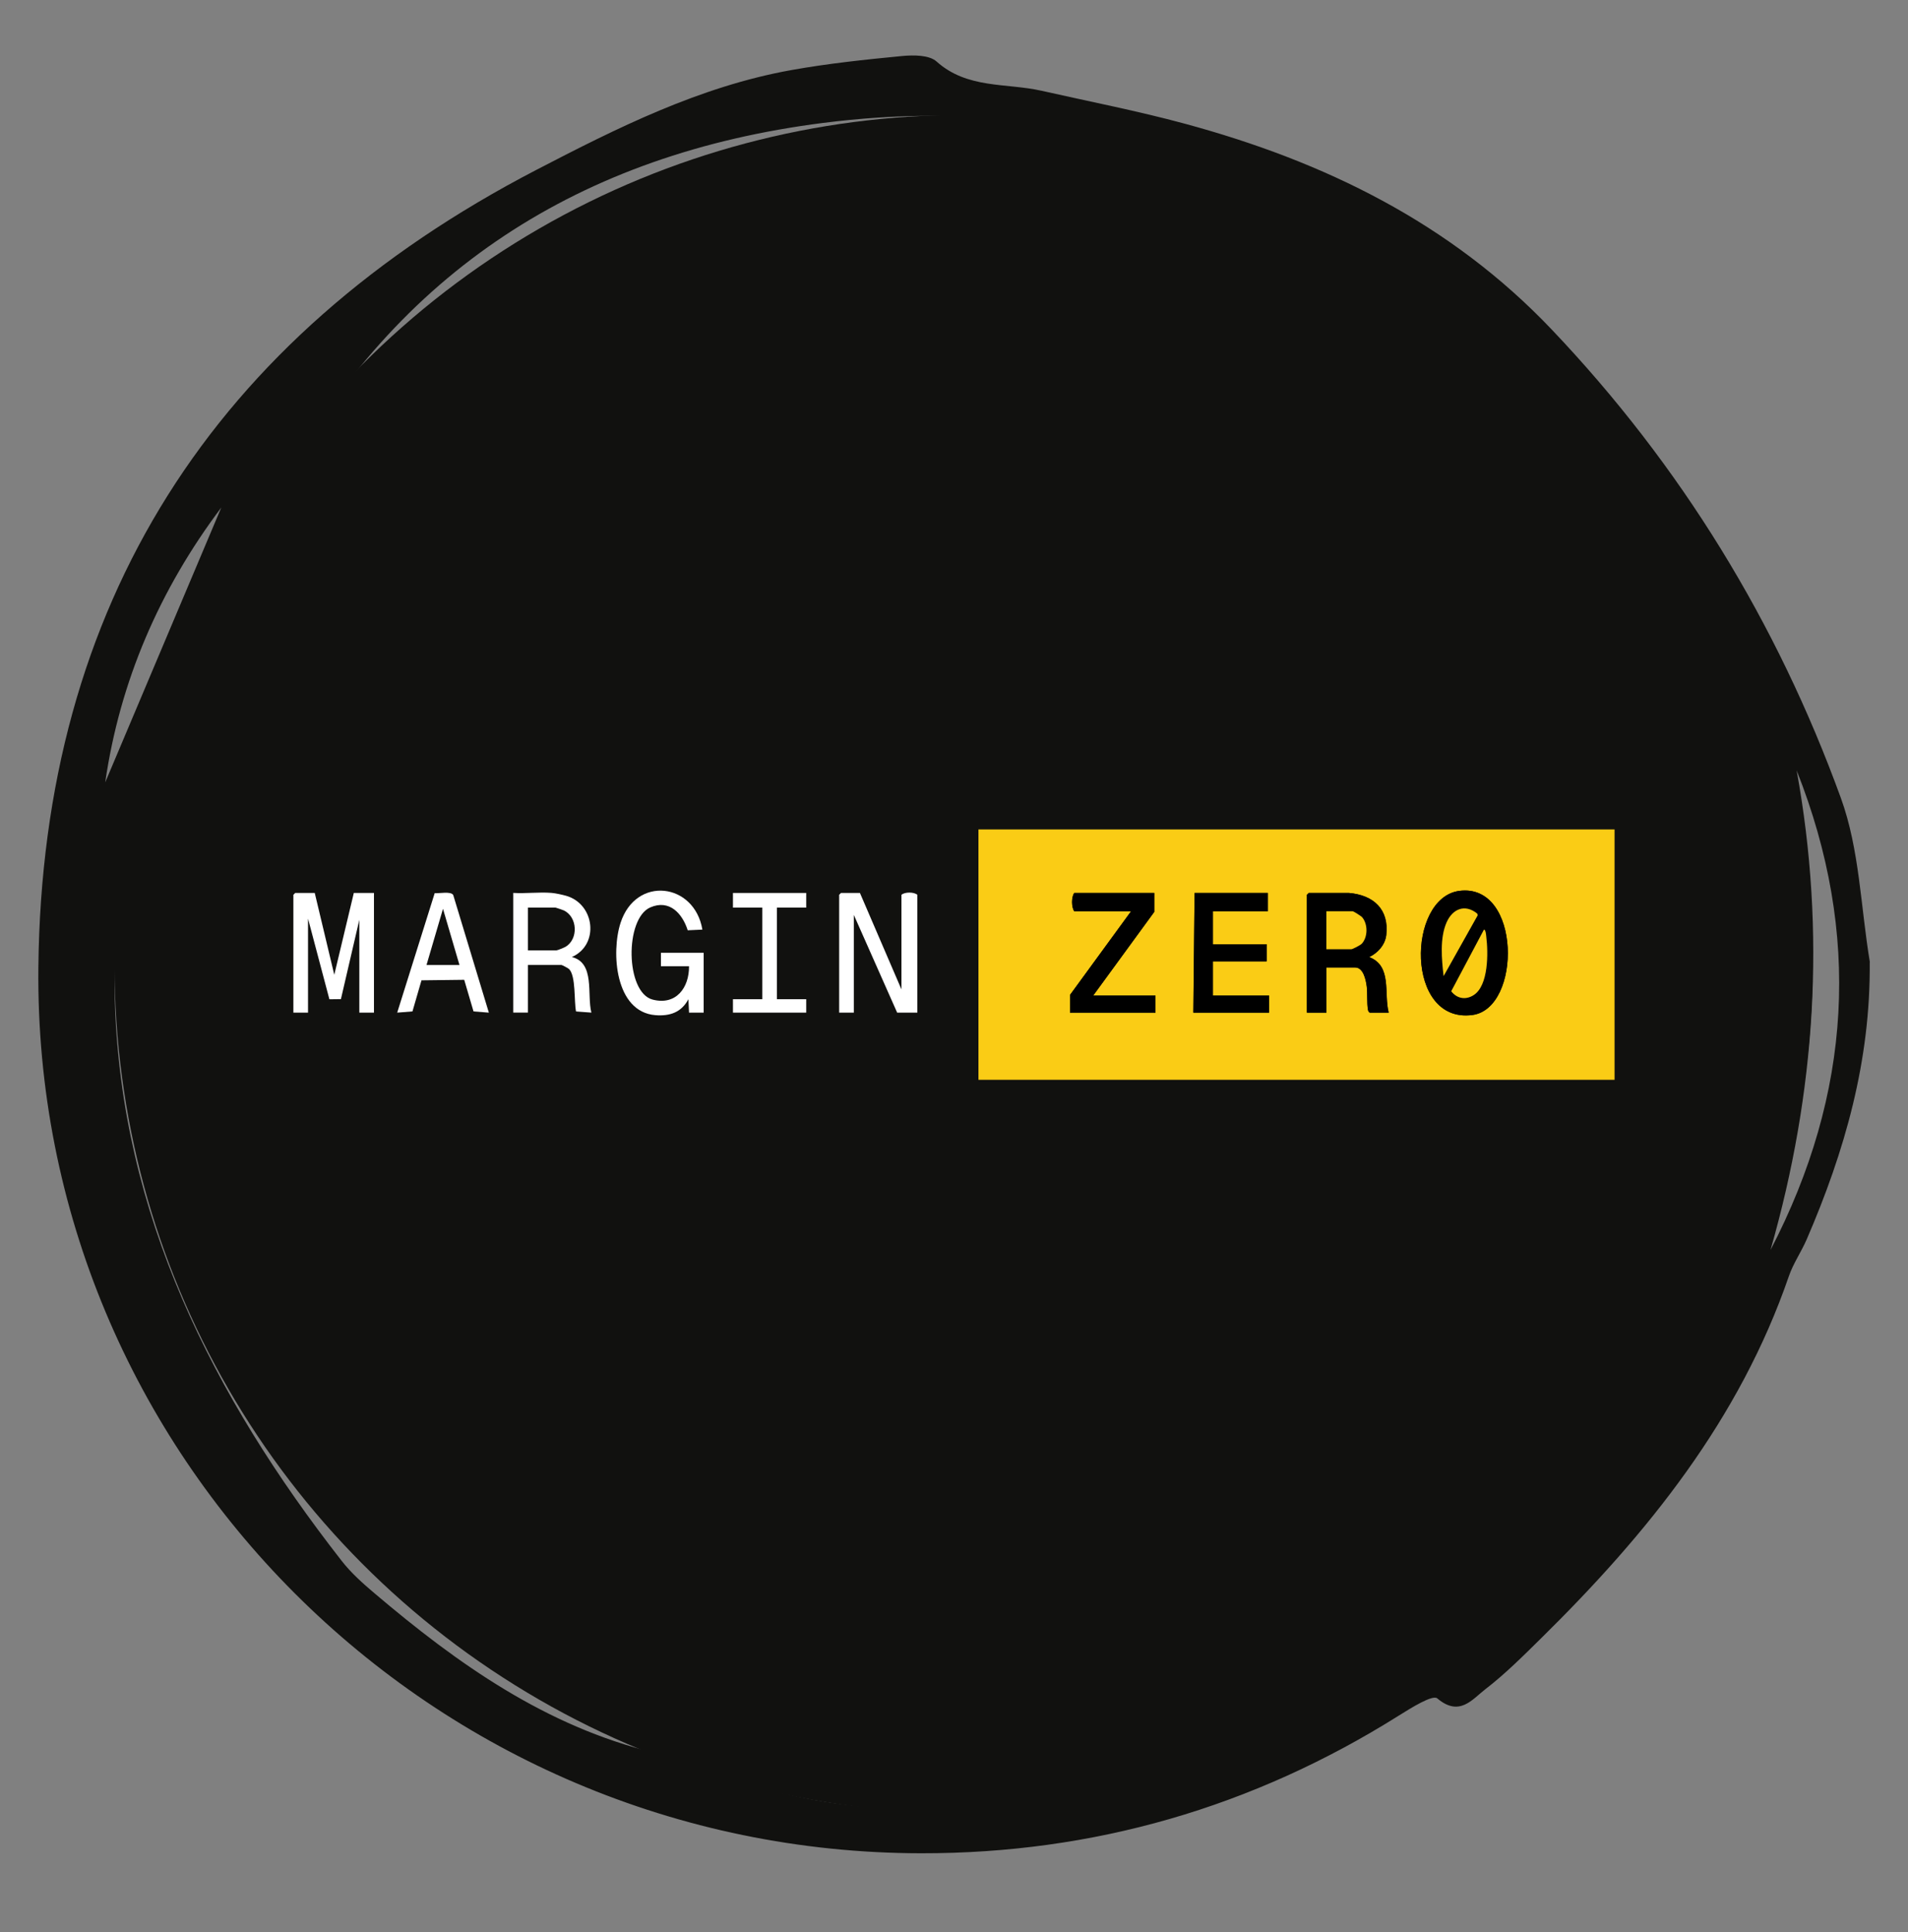
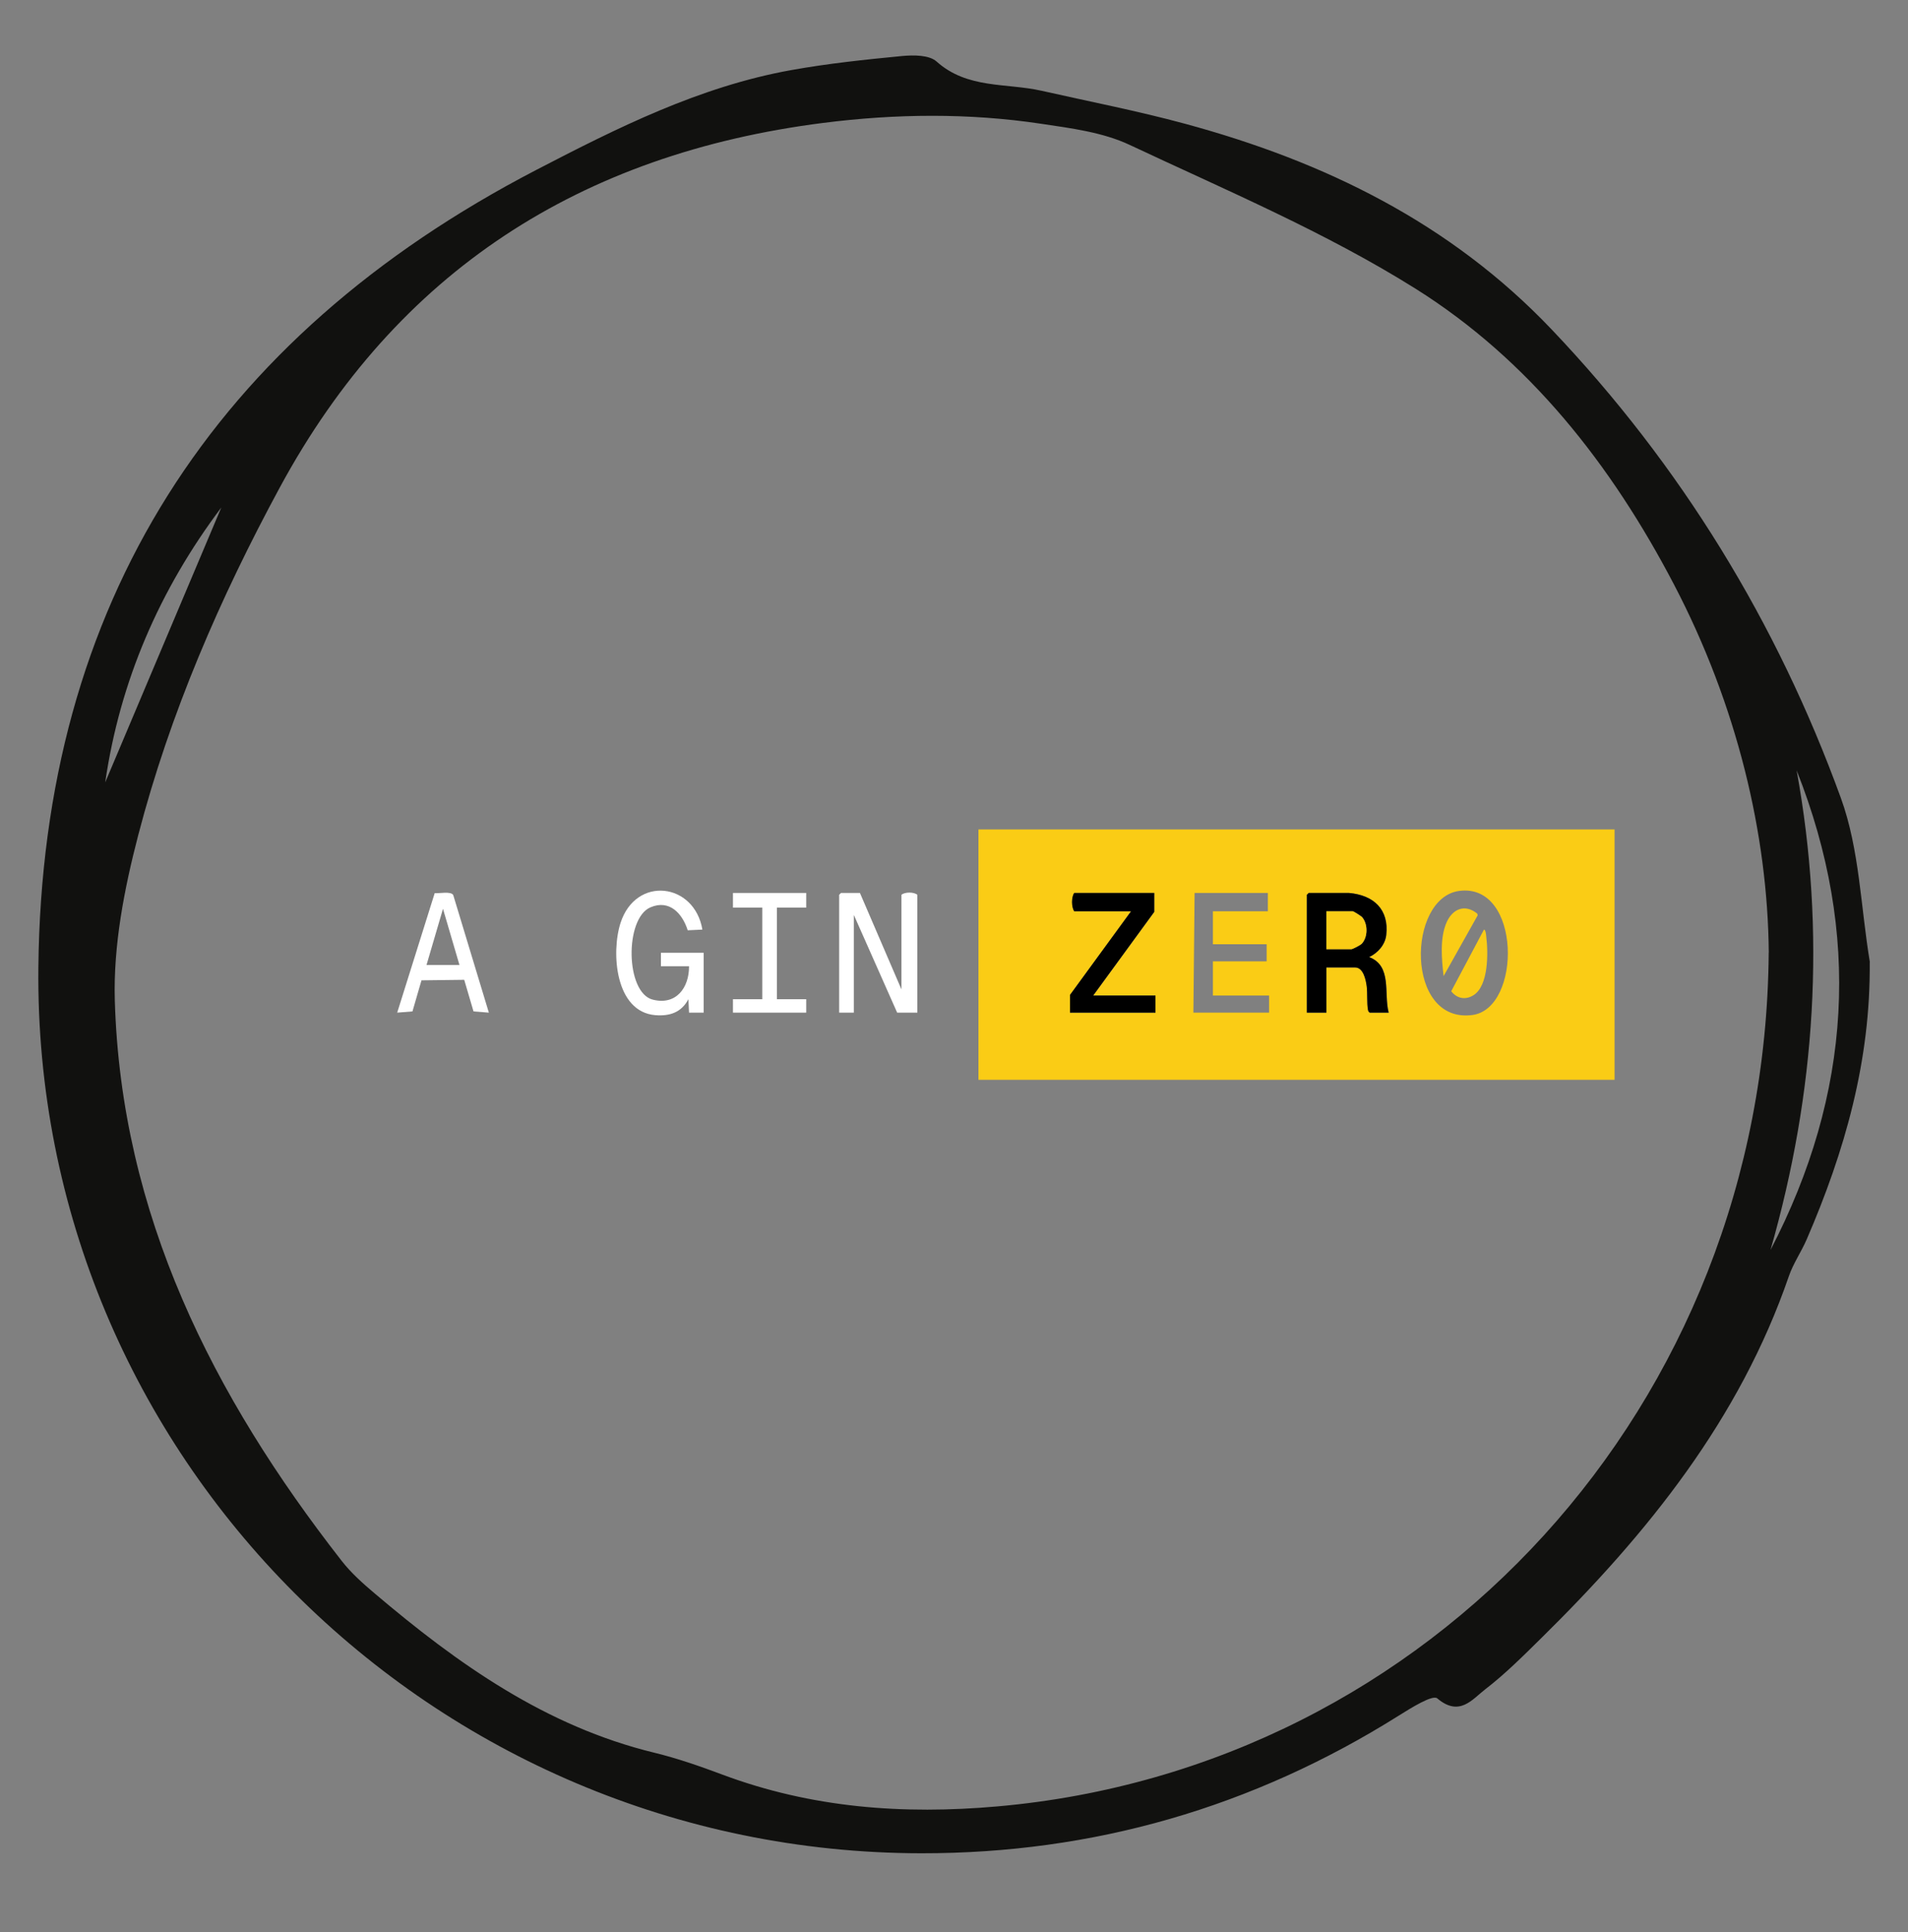
<svg xmlns="http://www.w3.org/2000/svg" width="80" height="81" viewBox="0 0 80 81" fill="none">
  <rect x="0" y="0" width="80" height="81" fill="#808080" stroke="none" />
-   <circle cx="40.401" cy="40.418" r="35.6" fill="#11110F" />
  <path d="M78.395 40.338C78.435 44.464 77.348 48.267 75.751 51.96C75.525 52.481 75.19 52.962 75.006 53.496C72.939 59.504 69.081 64.283 64.635 68.66C63.877 69.407 63.119 70.168 62.278 70.815C61.733 71.233 61.197 71.989 60.264 71.199C60.068 71.032 59.169 71.596 58.654 71.918C52.528 75.768 45.837 77.701 38.624 77.692C18.143 77.666 1.396 61.029 1.609 40.554C1.767 25.317 8.974 14.137 22.486 7.123C25.883 5.359 29.344 3.625 33.179 2.938C34.714 2.662 36.275 2.498 37.829 2.348C38.308 2.303 38.961 2.303 39.269 2.579C40.558 3.734 42.185 3.471 43.667 3.804C45.676 4.257 47.701 4.65 49.686 5.188C55.526 6.77 60.805 9.339 65.056 13.808C70.484 19.515 74.511 26.094 77.186 33.456C77.97 35.613 78.017 38.037 78.401 40.336L78.395 40.338ZM74.163 39.933C74.118 34.987 72.839 29.573 70.185 24.497C67.569 19.494 64.125 15.096 59.348 12.1C55.575 9.734 51.414 7.977 47.365 6.074C46.236 5.543 44.908 5.376 43.65 5.188C40.609 4.733 37.56 4.765 34.505 5.154C24.358 6.446 16.642 11.365 11.735 20.429C9.224 25.067 7.125 29.904 5.795 35.013C5.209 37.261 4.748 39.638 4.814 41.94C5.077 50.912 8.92 58.514 14.331 65.44C14.722 65.94 15.209 66.375 15.696 66.787C19.191 69.753 22.885 72.373 27.446 73.479C28.411 73.714 29.355 74.045 30.286 74.393C34.027 75.792 37.864 76.078 41.829 75.726C59.965 74.124 74.015 58.938 74.16 39.931L74.163 39.933ZM74.235 52.402C77.639 45.854 78.051 39.153 75.331 32.297C76.567 39.079 76.133 45.777 74.235 52.402ZM4.411 32.799C6.034 28.958 7.656 25.116 9.279 21.275C6.689 24.721 5.03 28.548 4.411 32.799Z" fill="#11110F" />
  <path d="M67.697 34.772V45.268H41.025V34.772H67.697ZM61.185 37.348C58.99 37.636 58.913 42.922 61.733 42.551C63.813 42.279 63.79 37.005 61.185 37.348ZM48.398 37.434H45.045C44.92 37.597 44.92 38.032 45.045 38.202H47.425L44.865 41.709V42.452H48.449V41.735H45.838L48.398 38.228V37.434ZM53.16 37.434H50.088L50.037 42.452H53.211V41.735H50.856V40.301H53.109V39.584H50.856V38.202H53.16V37.434ZM56.565 37.434H54.875L54.798 37.511V42.452H55.617V40.557H56.821C57.173 40.557 57.272 41.095 57.307 41.351C57.345 41.636 57.307 42.052 57.358 42.324C57.368 42.381 57.384 42.42 57.435 42.452H58.229C58.017 41.642 58.382 40.493 57.409 40.122C57.768 39.952 58.078 39.61 58.126 39.2C58.251 38.119 57.592 37.524 56.565 37.434Z" fill="#FACC15" />
-   <path d="M13.197 37.434L14.016 40.864L14.835 37.434H15.68V42.451H15.066V38.56L14.294 41.885L13.811 41.891L12.915 38.509V42.451H12.301V37.511L12.378 37.434H13.197Z" fill="white" />
  <path d="M36.056 37.434L37.797 41.478V37.511C37.941 37.386 38.325 37.389 38.462 37.511V42.451H37.617L35.8 38.355V42.451H35.185V37.511L35.262 37.434H36.056Z" fill="white" />
  <path d="M29.504 42.452H28.89L28.864 41.888C28.57 42.439 28.09 42.605 27.478 42.557C25.789 42.419 25.619 39.923 26.019 38.688C26.666 36.695 29.12 37.005 29.45 38.97L28.835 38.999C28.608 38.288 28.064 37.693 27.267 38.039C26.189 38.506 26.221 41.607 27.363 41.904C28.346 42.16 28.899 41.405 28.89 40.506H27.712V39.943H29.504V42.452Z" fill="white" />
-   <path d="M23.132 37.432C23.292 37.445 23.571 37.506 23.731 37.551C24.94 37.89 25.145 39.605 23.977 40.12C24.959 40.364 24.601 41.695 24.796 42.45L24.153 42.402C24.064 41.986 24.153 40.914 23.859 40.623C23.823 40.588 23.571 40.453 23.542 40.453H22.134V42.45H21.52V37.432C22.044 37.465 22.614 37.388 23.132 37.432ZM22.134 39.839H23.337C23.375 39.839 23.651 39.727 23.705 39.695C24.262 39.375 24.22 38.431 23.631 38.162C23.59 38.143 23.305 38.047 23.286 38.047H22.134V39.839Z" fill="white" />
  <path d="M20.494 42.451L19.854 42.4L19.464 41.075L17.672 41.097L17.294 42.4L16.654 42.451L18.226 37.443C18.418 37.459 18.904 37.353 19.003 37.52L20.497 42.451H20.494ZM19.265 40.454L18.574 38.099L17.883 40.454H19.265Z" fill="white" />
  <path d="M33.804 37.434V38.048H32.576V41.888H33.804V42.451H30.732V41.888H31.961V38.048H30.732V37.434H33.804Z" fill="white" />
-   <path d="M61.186 37.346C63.791 37.004 63.81 42.278 61.733 42.55C58.914 42.921 58.994 37.635 61.186 37.346ZM60.533 40.914L61.96 38.37L61.941 38.3C61.429 37.884 60.911 38.092 60.658 38.662C60.364 39.324 60.45 40.211 60.53 40.914H60.533ZM62.223 38.969L60.85 41.554C61.09 41.862 61.445 41.929 61.778 41.724C62.424 41.327 62.399 39.922 62.319 39.257C62.312 39.196 62.296 38.978 62.223 38.969Z" fill="black" />
  <path d="M56.561 37.434C57.589 37.523 58.248 38.118 58.123 39.2C58.075 39.61 57.768 39.952 57.406 40.122C58.379 40.493 58.011 41.642 58.225 42.451H57.432C57.38 42.419 57.364 42.381 57.355 42.323C57.307 42.051 57.339 41.635 57.304 41.35C57.269 41.091 57.169 40.557 56.817 40.557H55.614V42.451H54.795V37.511L54.872 37.434H56.561ZM55.614 39.789H56.664C56.715 39.789 57.048 39.616 57.099 39.559C57.355 39.28 57.358 38.749 57.121 38.458C57.077 38.4 56.747 38.199 56.715 38.199H55.614V39.786V39.789Z" fill="black" />
-   <path d="M53.158 37.434V38.202H50.854V39.584H53.107V40.301H50.854V41.734H53.21V42.451H50.035L50.086 37.434H53.158Z" fill="black" />
  <path d="M48.396 37.434V38.227L45.836 41.734H48.447V42.451H44.863V41.709L47.423 38.202H45.042C44.918 38.032 44.918 37.597 45.042 37.434H48.396Z" fill="black" />
  <path d="M62.221 38.969C62.294 38.976 62.31 39.196 62.316 39.257C62.4 39.923 62.422 41.328 61.776 41.724C61.443 41.929 61.088 41.862 60.848 41.555L62.221 38.969Z" fill="#FACC15" />
  <path d="M60.528 40.915C60.448 40.214 60.362 39.324 60.656 38.662C60.909 38.096 61.427 37.884 61.939 38.3L61.958 38.371L60.531 40.915H60.528Z" fill="#FACC15" />
  <path d="M55.613 39.788V38.201H56.714C56.749 38.201 57.076 38.403 57.12 38.461C57.357 38.752 57.354 39.283 57.098 39.561C57.047 39.619 56.714 39.792 56.663 39.792H55.613V39.788Z" fill="#FACC15" />
</svg>